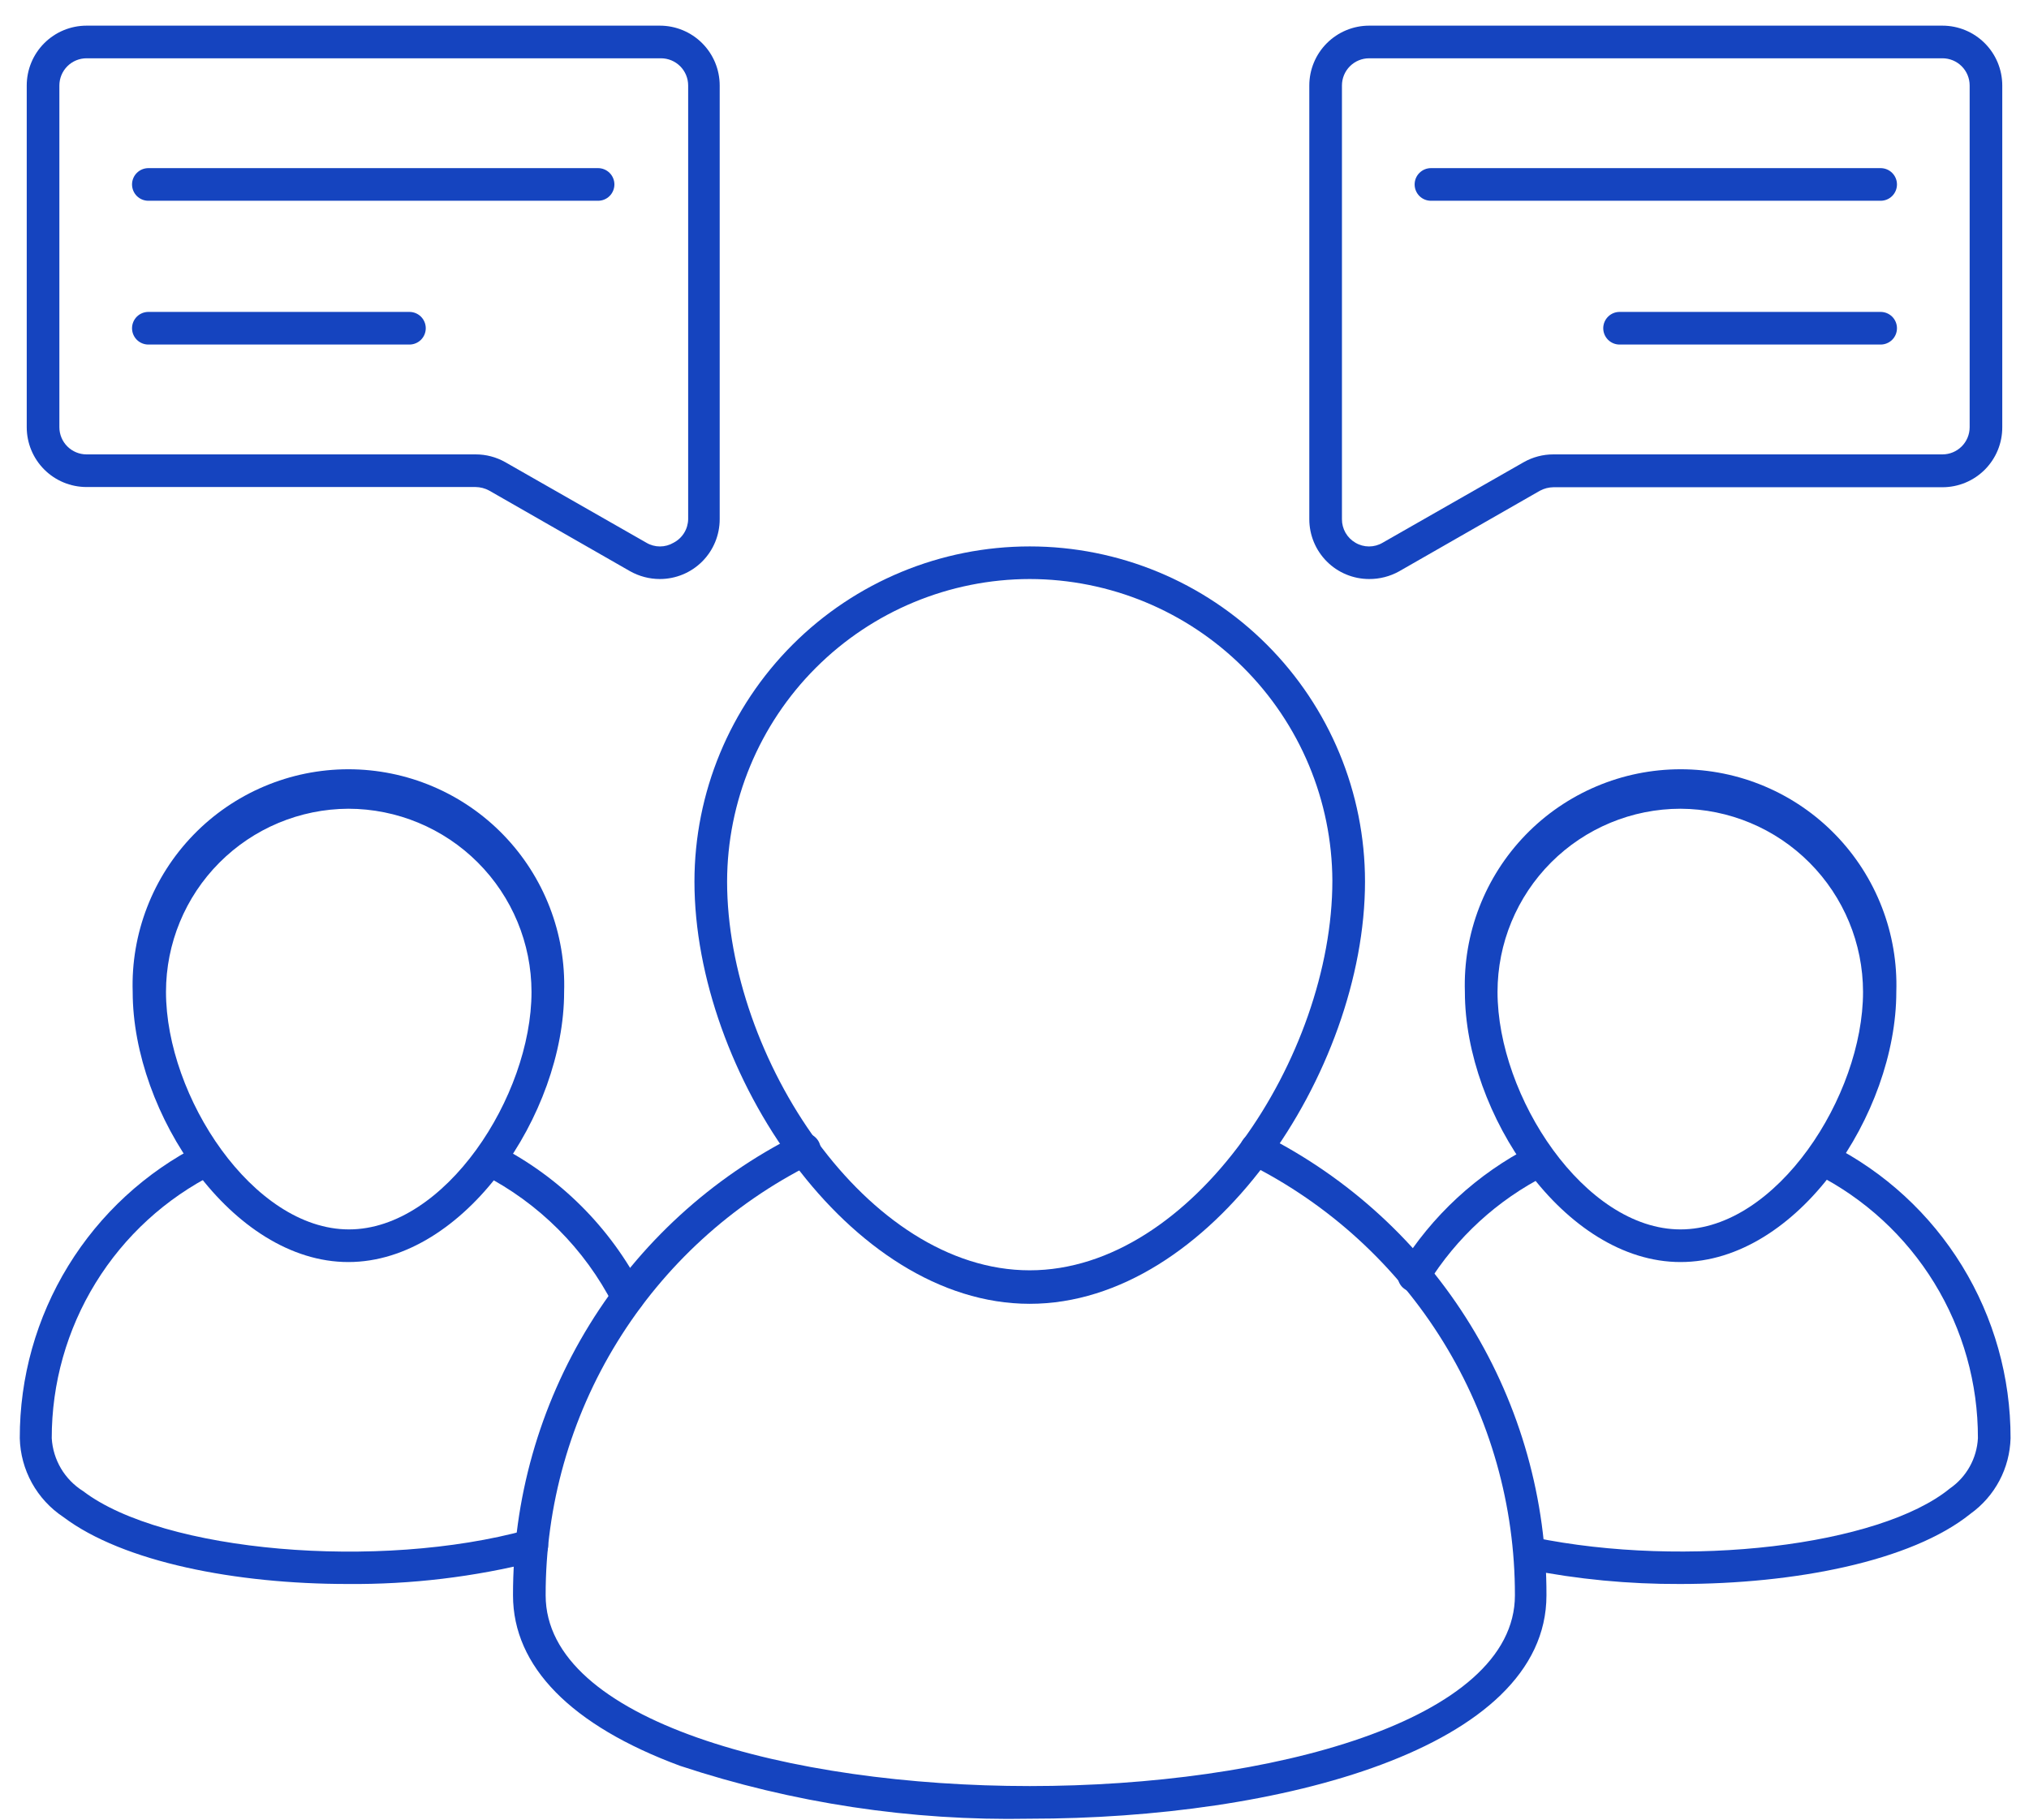
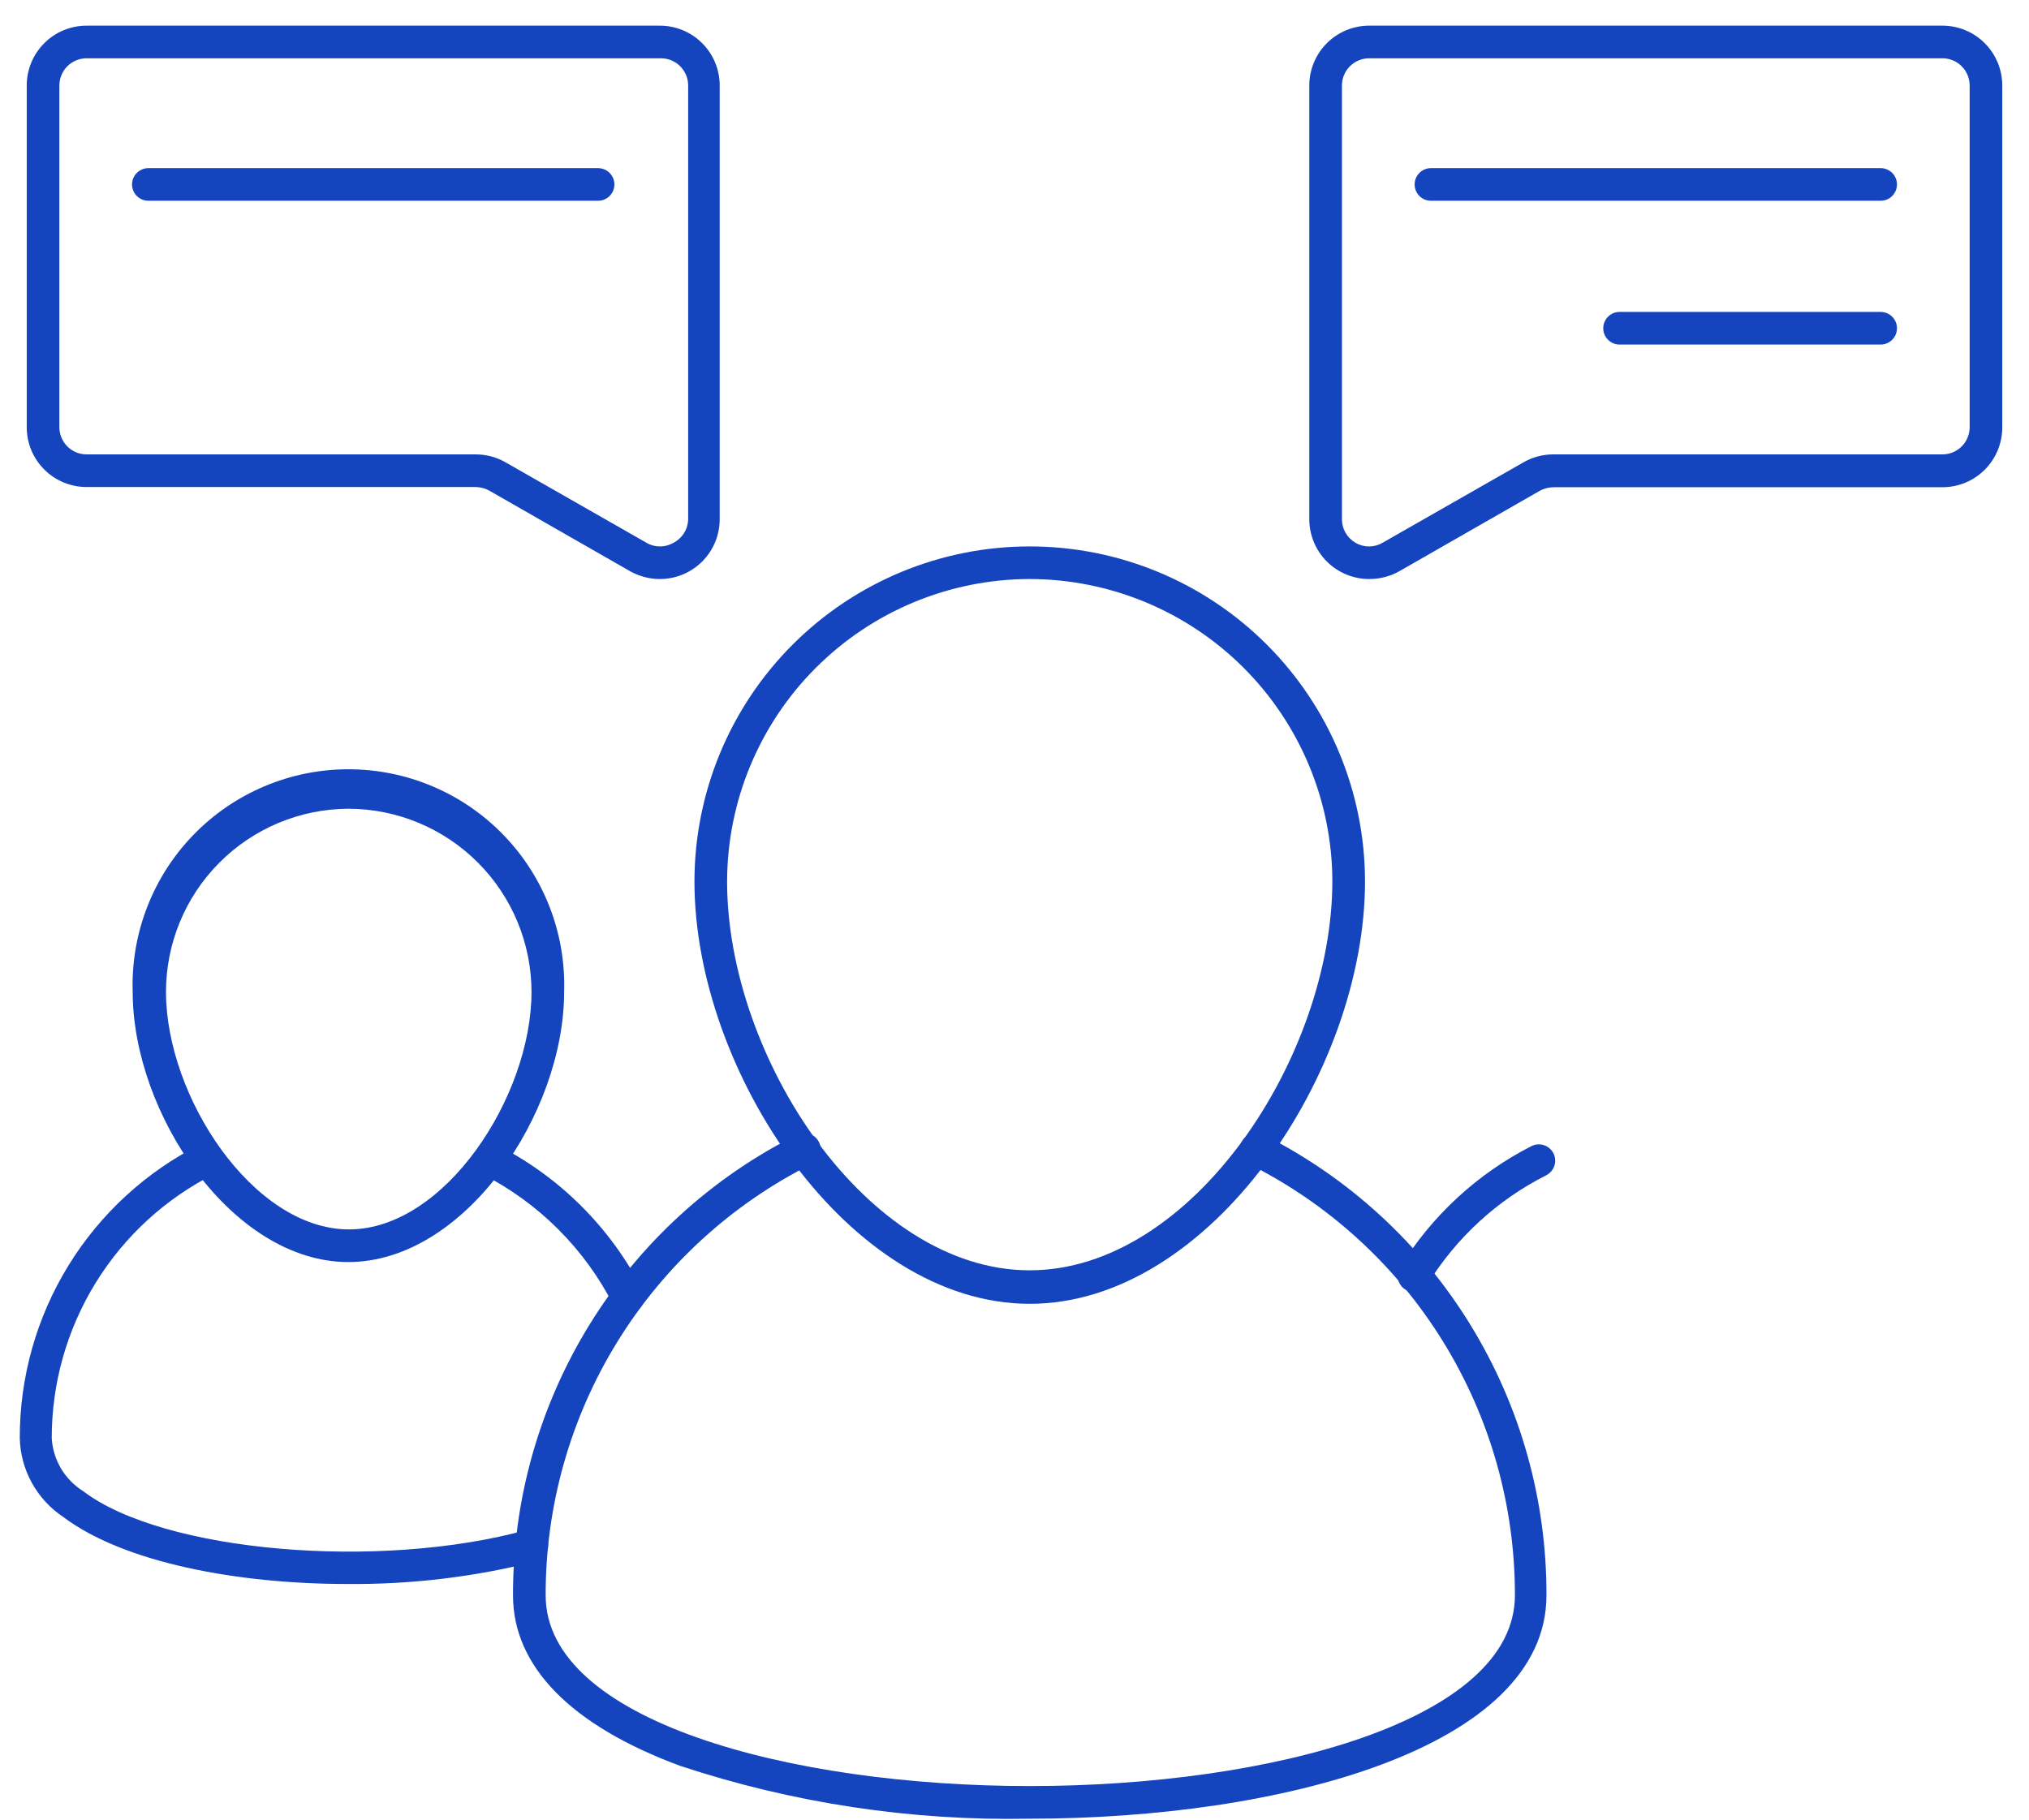
<svg xmlns="http://www.w3.org/2000/svg" width="68" height="61" viewBox="0 0 68 61" fill="none">
  <path d="M11.644 53.098C7.918 53.098 4.133 52.369 2.121 50.852C1.684 50.562 1.323 50.17 1.069 49.711C0.815 49.251 0.676 48.737 0.663 48.212C0.658 46.173 1.22 44.173 2.286 42.435C3.352 40.697 4.88 39.289 6.7 38.369C6.764 38.336 6.834 38.317 6.906 38.311C6.978 38.306 7.05 38.314 7.118 38.337C7.187 38.359 7.25 38.395 7.305 38.441C7.359 38.488 7.404 38.545 7.437 38.609C7.469 38.673 7.489 38.743 7.494 38.815C7.5 38.887 7.491 38.959 7.469 39.027C7.446 39.096 7.411 39.159 7.364 39.214C7.317 39.268 7.26 39.313 7.196 39.346C5.552 40.171 4.17 41.437 3.206 43.003C2.241 44.569 1.732 46.373 1.734 48.212C1.755 48.57 1.862 48.918 2.044 49.226C2.227 49.534 2.481 49.794 2.784 49.984C5.461 52.026 12.701 52.653 17.674 51.282C17.744 51.262 17.816 51.256 17.888 51.265C17.96 51.273 18.029 51.295 18.092 51.331C18.155 51.366 18.211 51.413 18.255 51.47C18.3 51.527 18.333 51.592 18.352 51.661C18.39 51.803 18.371 51.953 18.299 52.08C18.226 52.207 18.107 52.3 17.966 52.34C15.9 52.863 13.775 53.117 11.644 53.098Z" fill="#1544BF" />
  <path d="M21.043 44.042C20.942 44.042 20.843 44.014 20.756 43.961C20.67 43.908 20.6 43.833 20.554 43.743C19.592 41.861 18.061 40.33 16.179 39.368C16.05 39.302 15.952 39.187 15.906 39.049C15.861 38.911 15.873 38.761 15.939 38.631C16.005 38.502 16.119 38.404 16.257 38.358C16.395 38.313 16.546 38.325 16.675 38.391C18.763 39.456 20.462 41.153 21.531 43.24C21.595 43.368 21.606 43.517 21.561 43.654C21.516 43.79 21.419 43.903 21.291 43.969C21.216 44.014 21.13 44.039 21.043 44.042Z" fill="#1544BF" />
  <path d="M47.38 43.312C47.279 43.313 47.18 43.282 47.096 43.225C46.977 43.151 46.891 43.033 46.857 42.897C46.823 42.761 46.843 42.617 46.914 42.496C47.981 40.757 49.508 39.347 51.325 38.42C51.455 38.354 51.605 38.343 51.743 38.388C51.881 38.433 51.996 38.531 52.062 38.66C52.127 38.79 52.139 38.94 52.094 39.078C52.049 39.217 51.95 39.331 51.821 39.397C50.186 40.223 48.81 41.484 47.847 43.043C47.799 43.124 47.731 43.192 47.649 43.239C47.567 43.286 47.475 43.312 47.38 43.312Z" fill="#1544BF" />
-   <path d="M56.298 53.098C54.585 53.105 52.875 52.942 51.194 52.609C51.052 52.58 50.927 52.496 50.847 52.375C50.767 52.254 50.738 52.106 50.767 51.964C50.796 51.822 50.881 51.697 51.002 51.617C51.123 51.537 51.271 51.508 51.413 51.538C56.517 52.587 62.992 51.822 65.347 49.897C65.622 49.707 65.85 49.456 66.013 49.164C66.176 48.872 66.27 48.547 66.288 48.212C66.293 46.376 65.787 44.573 64.826 43.007C63.865 41.441 62.488 40.174 60.848 39.346C60.719 39.28 60.62 39.166 60.575 39.027C60.53 38.889 60.542 38.739 60.608 38.609C60.673 38.48 60.788 38.382 60.926 38.337C61.064 38.291 61.214 38.303 61.344 38.369C63.164 39.289 64.692 40.697 65.758 42.435C66.824 44.173 67.386 46.173 67.382 48.212C67.368 48.709 67.241 49.196 67.008 49.635C66.775 50.074 66.444 50.453 66.04 50.743C64.049 52.347 60.126 53.098 56.298 53.098Z" fill="#1544BF" />
  <path d="M34.511 60.966C30.533 61.043 26.57 60.444 22.793 59.194C19.147 57.845 17.193 55.869 17.193 53.477C17.187 50.274 18.075 47.133 19.756 44.406C21.437 41.679 23.844 39.475 26.709 38.041C26.773 38.008 26.843 37.989 26.914 37.983C26.986 37.977 27.058 37.986 27.127 38.008C27.195 38.031 27.258 38.066 27.313 38.113C27.367 38.16 27.412 38.217 27.445 38.281C27.477 38.345 27.497 38.415 27.503 38.487C27.508 38.559 27.5 38.631 27.477 38.699C27.455 38.768 27.419 38.831 27.372 38.886C27.326 38.94 27.268 38.985 27.204 39.018C24.521 40.361 22.265 42.425 20.69 44.98C19.114 47.534 18.282 50.476 18.287 53.477C18.287 57.677 26.446 59.872 34.511 59.872C42.575 59.872 50.771 57.677 50.771 53.477C50.775 50.476 49.943 47.534 48.368 44.98C46.793 42.425 44.537 40.361 41.853 39.018C41.724 38.952 41.626 38.837 41.581 38.699C41.535 38.561 41.547 38.411 41.613 38.281C41.678 38.152 41.793 38.053 41.931 38.008C42.069 37.963 42.22 37.975 42.349 38.041C45.206 39.48 47.607 41.686 49.281 44.413C50.955 47.139 51.837 50.278 51.828 53.477C51.828 58.625 42.852 60.966 34.511 60.966Z" fill="#1544BF" />
  <path d="M22.115 19.41C21.765 19.41 21.421 19.319 21.116 19.148L16.391 16.443C16.252 16.368 16.097 16.328 15.939 16.326H2.901C2.369 16.326 1.859 16.115 1.483 15.739C1.107 15.363 0.896 14.853 0.896 14.321V2.866C0.896 2.334 1.107 1.824 1.483 1.448C1.859 1.072 2.369 0.86 2.901 0.86H22.115C22.647 0.86 23.157 1.072 23.533 1.448C23.909 1.824 24.12 2.334 24.12 2.866V17.405C24.12 17.937 23.909 18.447 23.533 18.823C23.157 19.199 22.647 19.41 22.115 19.41ZM2.901 1.954C2.659 1.954 2.428 2.05 2.257 2.221C2.086 2.392 1.99 2.624 1.99 2.866V14.321C1.99 14.563 2.086 14.794 2.257 14.965C2.428 15.136 2.659 15.232 2.901 15.232H15.939C16.289 15.231 16.633 15.322 16.938 15.495L21.663 18.193C21.8 18.275 21.958 18.318 22.118 18.318C22.279 18.318 22.436 18.275 22.574 18.193C22.719 18.118 22.841 18.005 22.927 17.866C23.013 17.728 23.06 17.568 23.063 17.405V2.866C23.063 2.624 22.967 2.392 22.796 2.221C22.625 2.05 22.393 1.954 22.151 1.954H2.901Z" fill="#1544BF" />
  <path d="M20.044 6.73H4.972C4.827 6.73 4.688 6.673 4.585 6.57C4.483 6.467 4.425 6.328 4.425 6.183C4.425 6.038 4.483 5.899 4.585 5.797C4.688 5.694 4.827 5.636 4.972 5.636H20.044C20.189 5.636 20.328 5.694 20.431 5.797C20.533 5.899 20.591 6.038 20.591 6.183C20.591 6.328 20.533 6.467 20.431 6.57C20.328 6.673 20.189 6.73 20.044 6.73Z" fill="#1544BF" />
-   <path d="M13.722 11.55H4.972C4.827 11.55 4.688 11.492 4.585 11.39C4.483 11.287 4.425 11.148 4.425 11.003C4.425 10.858 4.483 10.719 4.585 10.616C4.688 10.514 4.827 10.456 4.972 10.456H13.722C13.867 10.456 14.006 10.514 14.109 10.616C14.211 10.719 14.269 10.858 14.269 11.003C14.269 11.148 14.211 11.287 14.109 11.39C14.006 11.492 13.867 11.55 13.722 11.55Z" fill="#1544BF" />
  <path d="M45.886 19.41C45.354 19.41 44.844 19.199 44.468 18.823C44.092 18.447 43.88 17.937 43.88 17.405V2.866C43.88 2.334 44.092 1.824 44.468 1.448C44.844 1.072 45.354 0.86 45.886 0.86H65.099C65.631 0.86 66.141 1.072 66.517 1.448C66.893 1.824 67.104 2.334 67.104 2.866V14.321C67.105 14.585 67.054 14.846 66.954 15.09C66.853 15.335 66.706 15.556 66.52 15.743C66.333 15.93 66.112 16.079 65.868 16.18C65.624 16.281 65.363 16.333 65.099 16.333H52.062C51.904 16.335 51.748 16.375 51.609 16.45L46.885 19.155C46.579 19.324 46.235 19.412 45.886 19.41ZM45.886 1.954C45.644 1.954 45.412 2.05 45.241 2.221C45.07 2.392 44.974 2.624 44.974 2.866V17.405C44.973 17.565 45.015 17.721 45.094 17.86C45.173 17.998 45.288 18.113 45.426 18.193C45.564 18.275 45.721 18.318 45.882 18.318C46.042 18.318 46.2 18.275 46.338 18.193L51.063 15.495C51.367 15.322 51.711 15.231 52.062 15.232H65.099C65.341 15.232 65.573 15.136 65.744 14.965C65.915 14.794 66.011 14.563 66.011 14.321V2.866C66.011 2.624 65.915 2.392 65.744 2.221C65.573 2.05 65.341 1.954 65.099 1.954H45.886Z" fill="#1544BF" />
  <path d="M63.028 6.73H47.956C47.812 6.73 47.672 6.673 47.57 6.57C47.467 6.467 47.41 6.328 47.41 6.183C47.41 6.038 47.467 5.899 47.57 5.797C47.672 5.694 47.812 5.636 47.956 5.636H63.028C63.173 5.636 63.313 5.694 63.415 5.797C63.518 5.899 63.575 6.038 63.575 6.183C63.575 6.328 63.518 6.467 63.415 6.57C63.313 6.673 63.173 6.73 63.028 6.73Z" fill="#1544BF" />
  <path d="M63.028 11.55H54.278C54.133 11.55 53.994 11.492 53.892 11.39C53.789 11.287 53.731 11.148 53.731 11.003C53.731 10.858 53.789 10.719 53.892 10.616C53.994 10.514 54.133 10.456 54.278 10.456H63.028C63.173 10.456 63.312 10.514 63.415 10.616C63.518 10.719 63.575 10.858 63.575 11.003C63.575 11.148 63.518 11.287 63.415 11.39C63.312 11.492 63.173 11.55 63.028 11.55Z" fill="#1544BF" />
  <path d="M11.673 42.306C7.779 42.306 4.447 37.326 4.447 33.25C4.416 32.281 4.58 31.316 4.93 30.412C5.279 29.508 5.807 28.684 6.481 27.988C7.156 27.291 7.963 26.738 8.856 26.36C9.748 25.982 10.707 25.787 11.677 25.787C12.646 25.787 13.605 25.982 14.498 26.36C15.39 26.738 16.198 27.291 16.872 27.988C17.546 28.684 18.074 29.508 18.423 30.412C18.773 31.316 18.937 32.281 18.906 33.25C18.906 37.326 15.574 42.306 11.673 42.306ZM11.673 27.11C10.05 27.118 8.496 27.768 7.351 28.919C6.205 30.07 5.563 31.627 5.563 33.25C5.563 36.757 8.479 41.212 11.695 41.212C14.911 41.212 17.813 36.75 17.813 33.25C17.811 31.622 17.163 30.062 16.012 28.911C14.861 27.76 13.301 27.112 11.673 27.11Z" fill="#1544BF" />
-   <path d="M56.32 42.306C52.426 42.306 49.094 37.326 49.094 33.25C49.063 32.281 49.227 31.316 49.577 30.412C49.926 29.508 50.454 28.684 51.128 27.988C51.803 27.291 52.61 26.738 53.503 26.36C54.395 25.982 55.354 25.787 56.324 25.787C57.293 25.787 58.252 25.982 59.145 26.36C60.037 26.738 60.845 27.291 61.519 27.988C62.193 28.684 62.721 29.508 63.07 30.412C63.42 31.316 63.584 32.281 63.553 33.25C63.553 37.326 60.25 42.306 56.32 42.306ZM56.32 27.11C54.693 27.112 53.133 27.76 51.983 28.911C50.834 30.062 50.188 31.623 50.188 33.25C50.188 36.757 53.104 41.212 56.32 41.212C59.536 41.212 62.438 36.75 62.438 33.25C62.436 31.626 61.791 30.069 60.645 28.919C59.499 27.768 57.944 27.118 56.32 27.11Z" fill="#1544BF" />
  <path d="M34.51 43.706C28.458 43.706 23.274 35.926 23.274 29.553C23.274 26.573 24.458 23.715 26.565 21.608C28.672 19.5 31.53 18.317 34.51 18.317C37.49 18.317 40.349 19.5 42.456 21.608C44.563 23.715 45.747 26.573 45.747 29.553C45.747 35.926 40.562 43.706 34.51 43.706ZM34.51 19.41C31.822 19.414 29.244 20.484 27.343 22.385C25.441 24.287 24.372 26.864 24.368 29.553C24.368 35.43 29.049 42.583 34.51 42.583C39.972 42.583 44.653 35.401 44.653 29.524C44.642 26.84 43.568 24.27 41.668 22.375C39.767 20.48 37.194 19.414 34.51 19.41Z" fill="#1544BF" />
</svg>